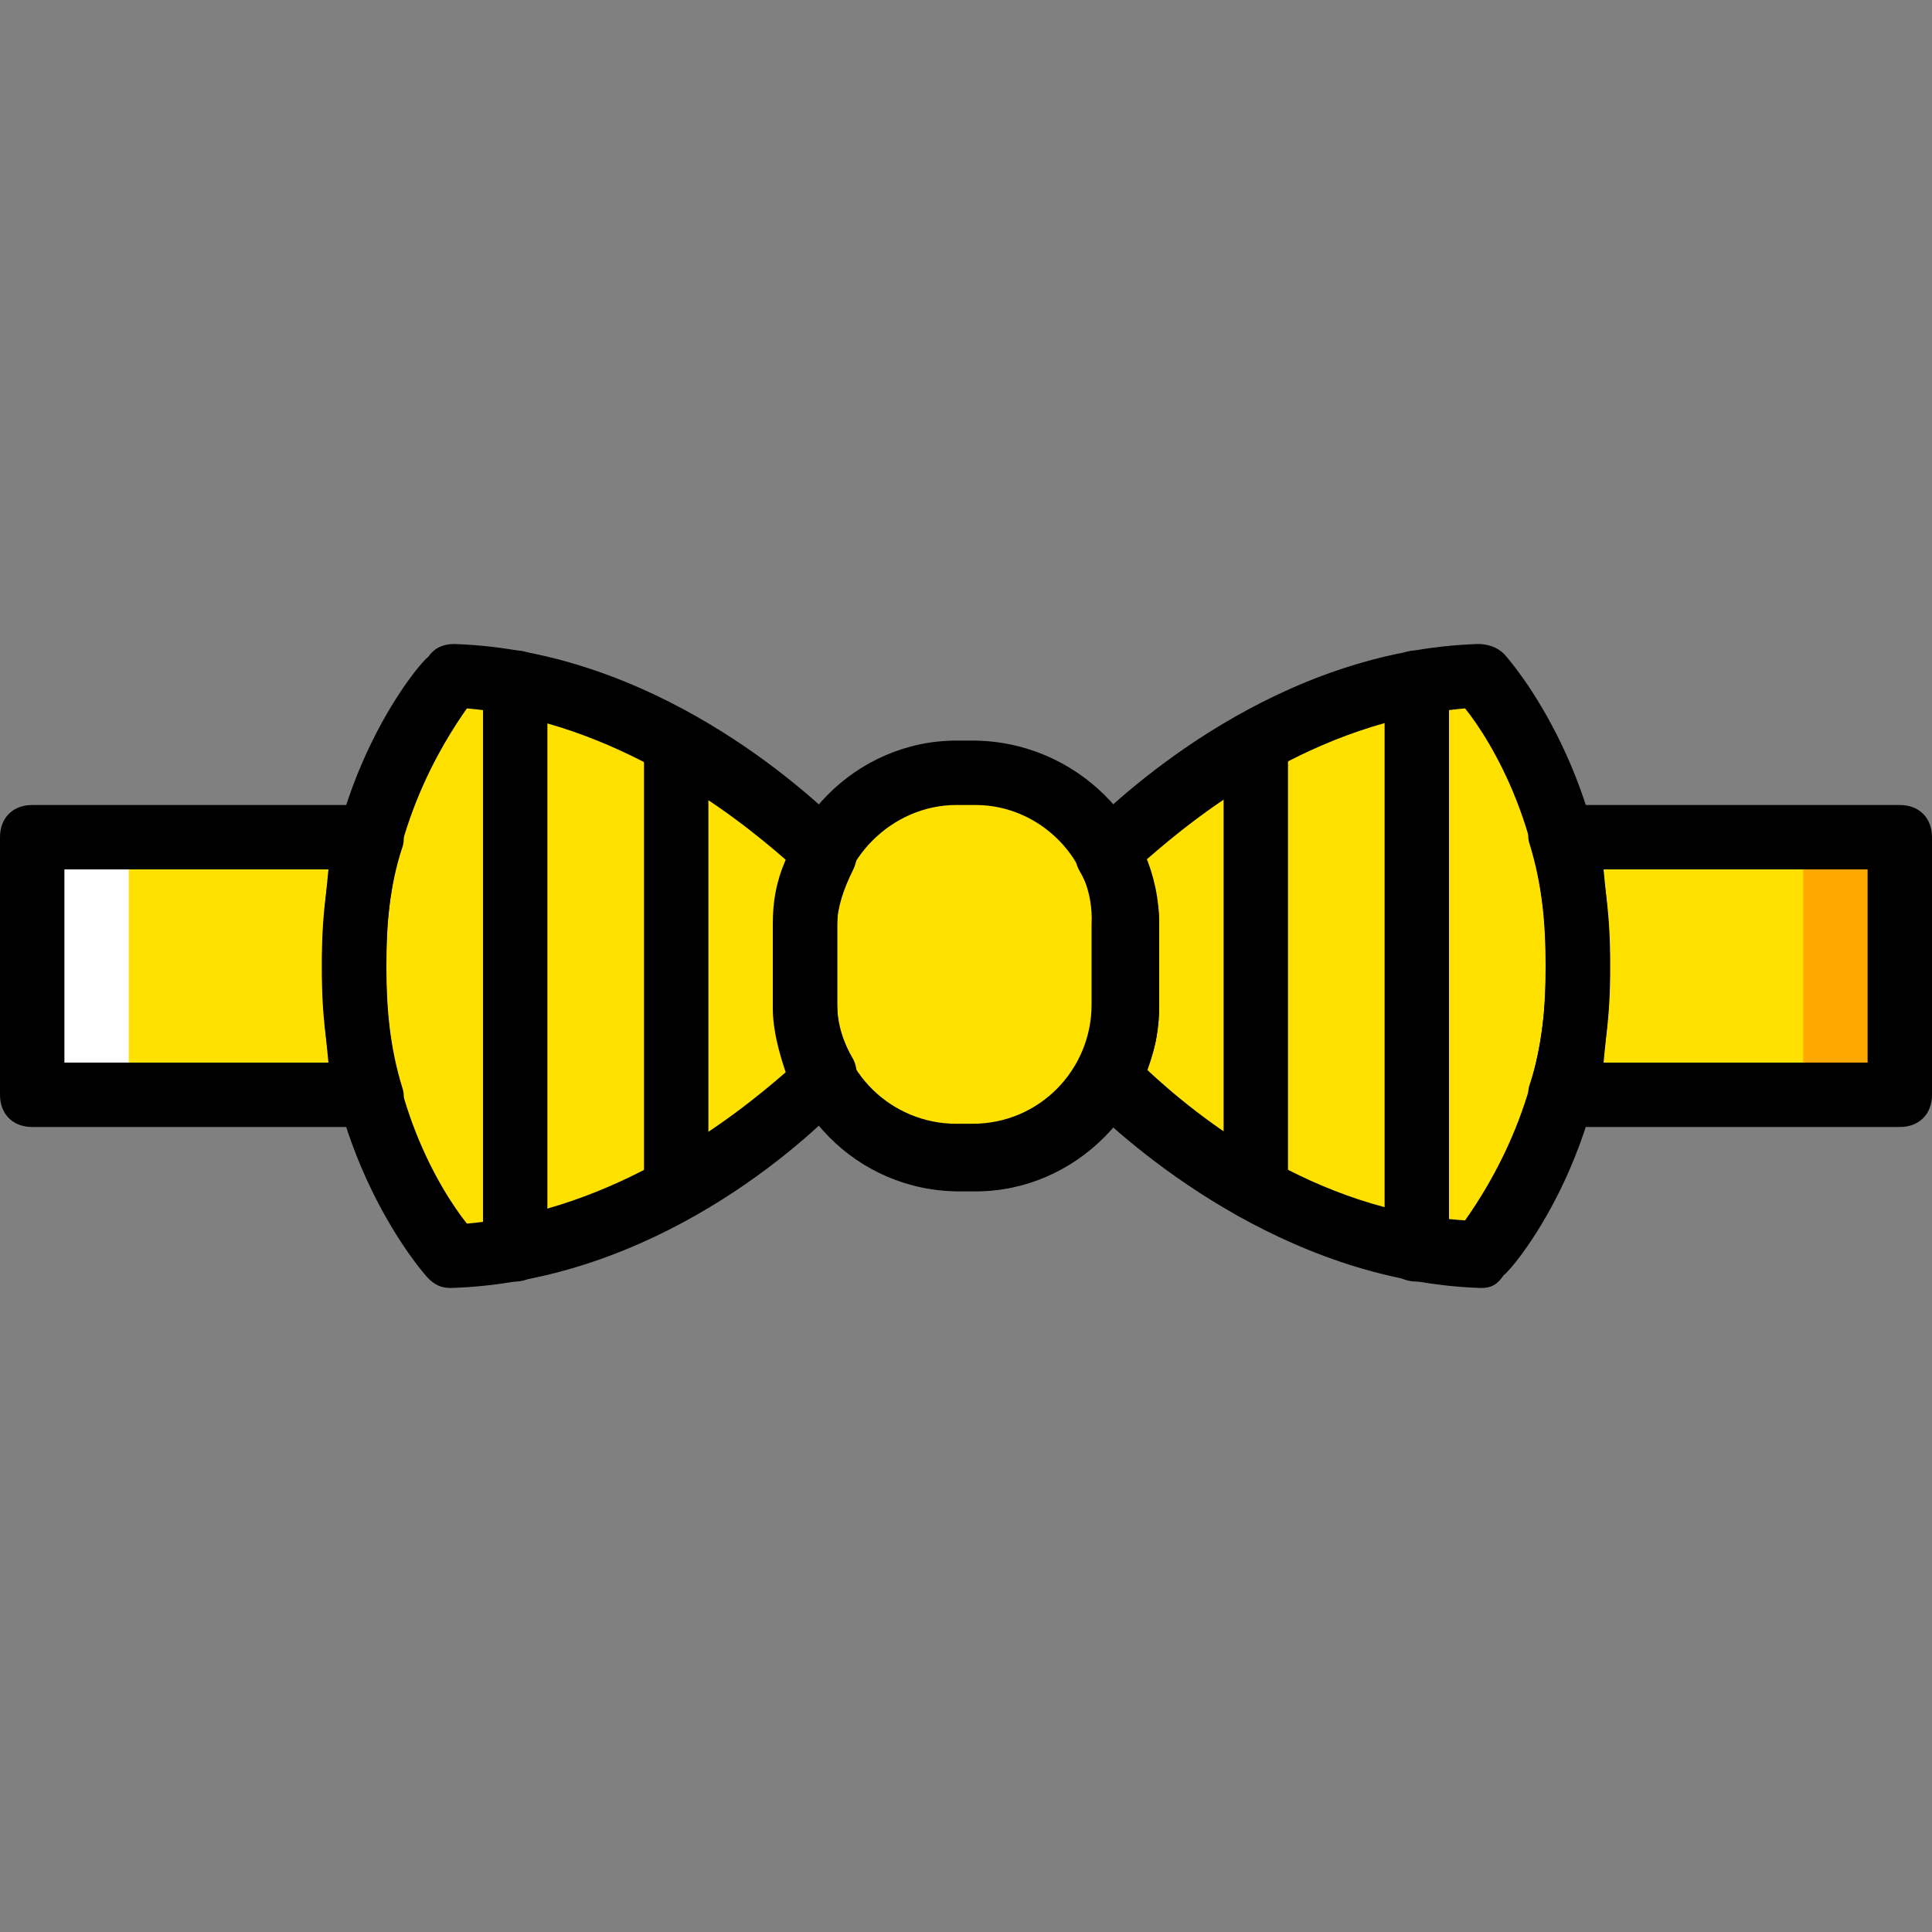
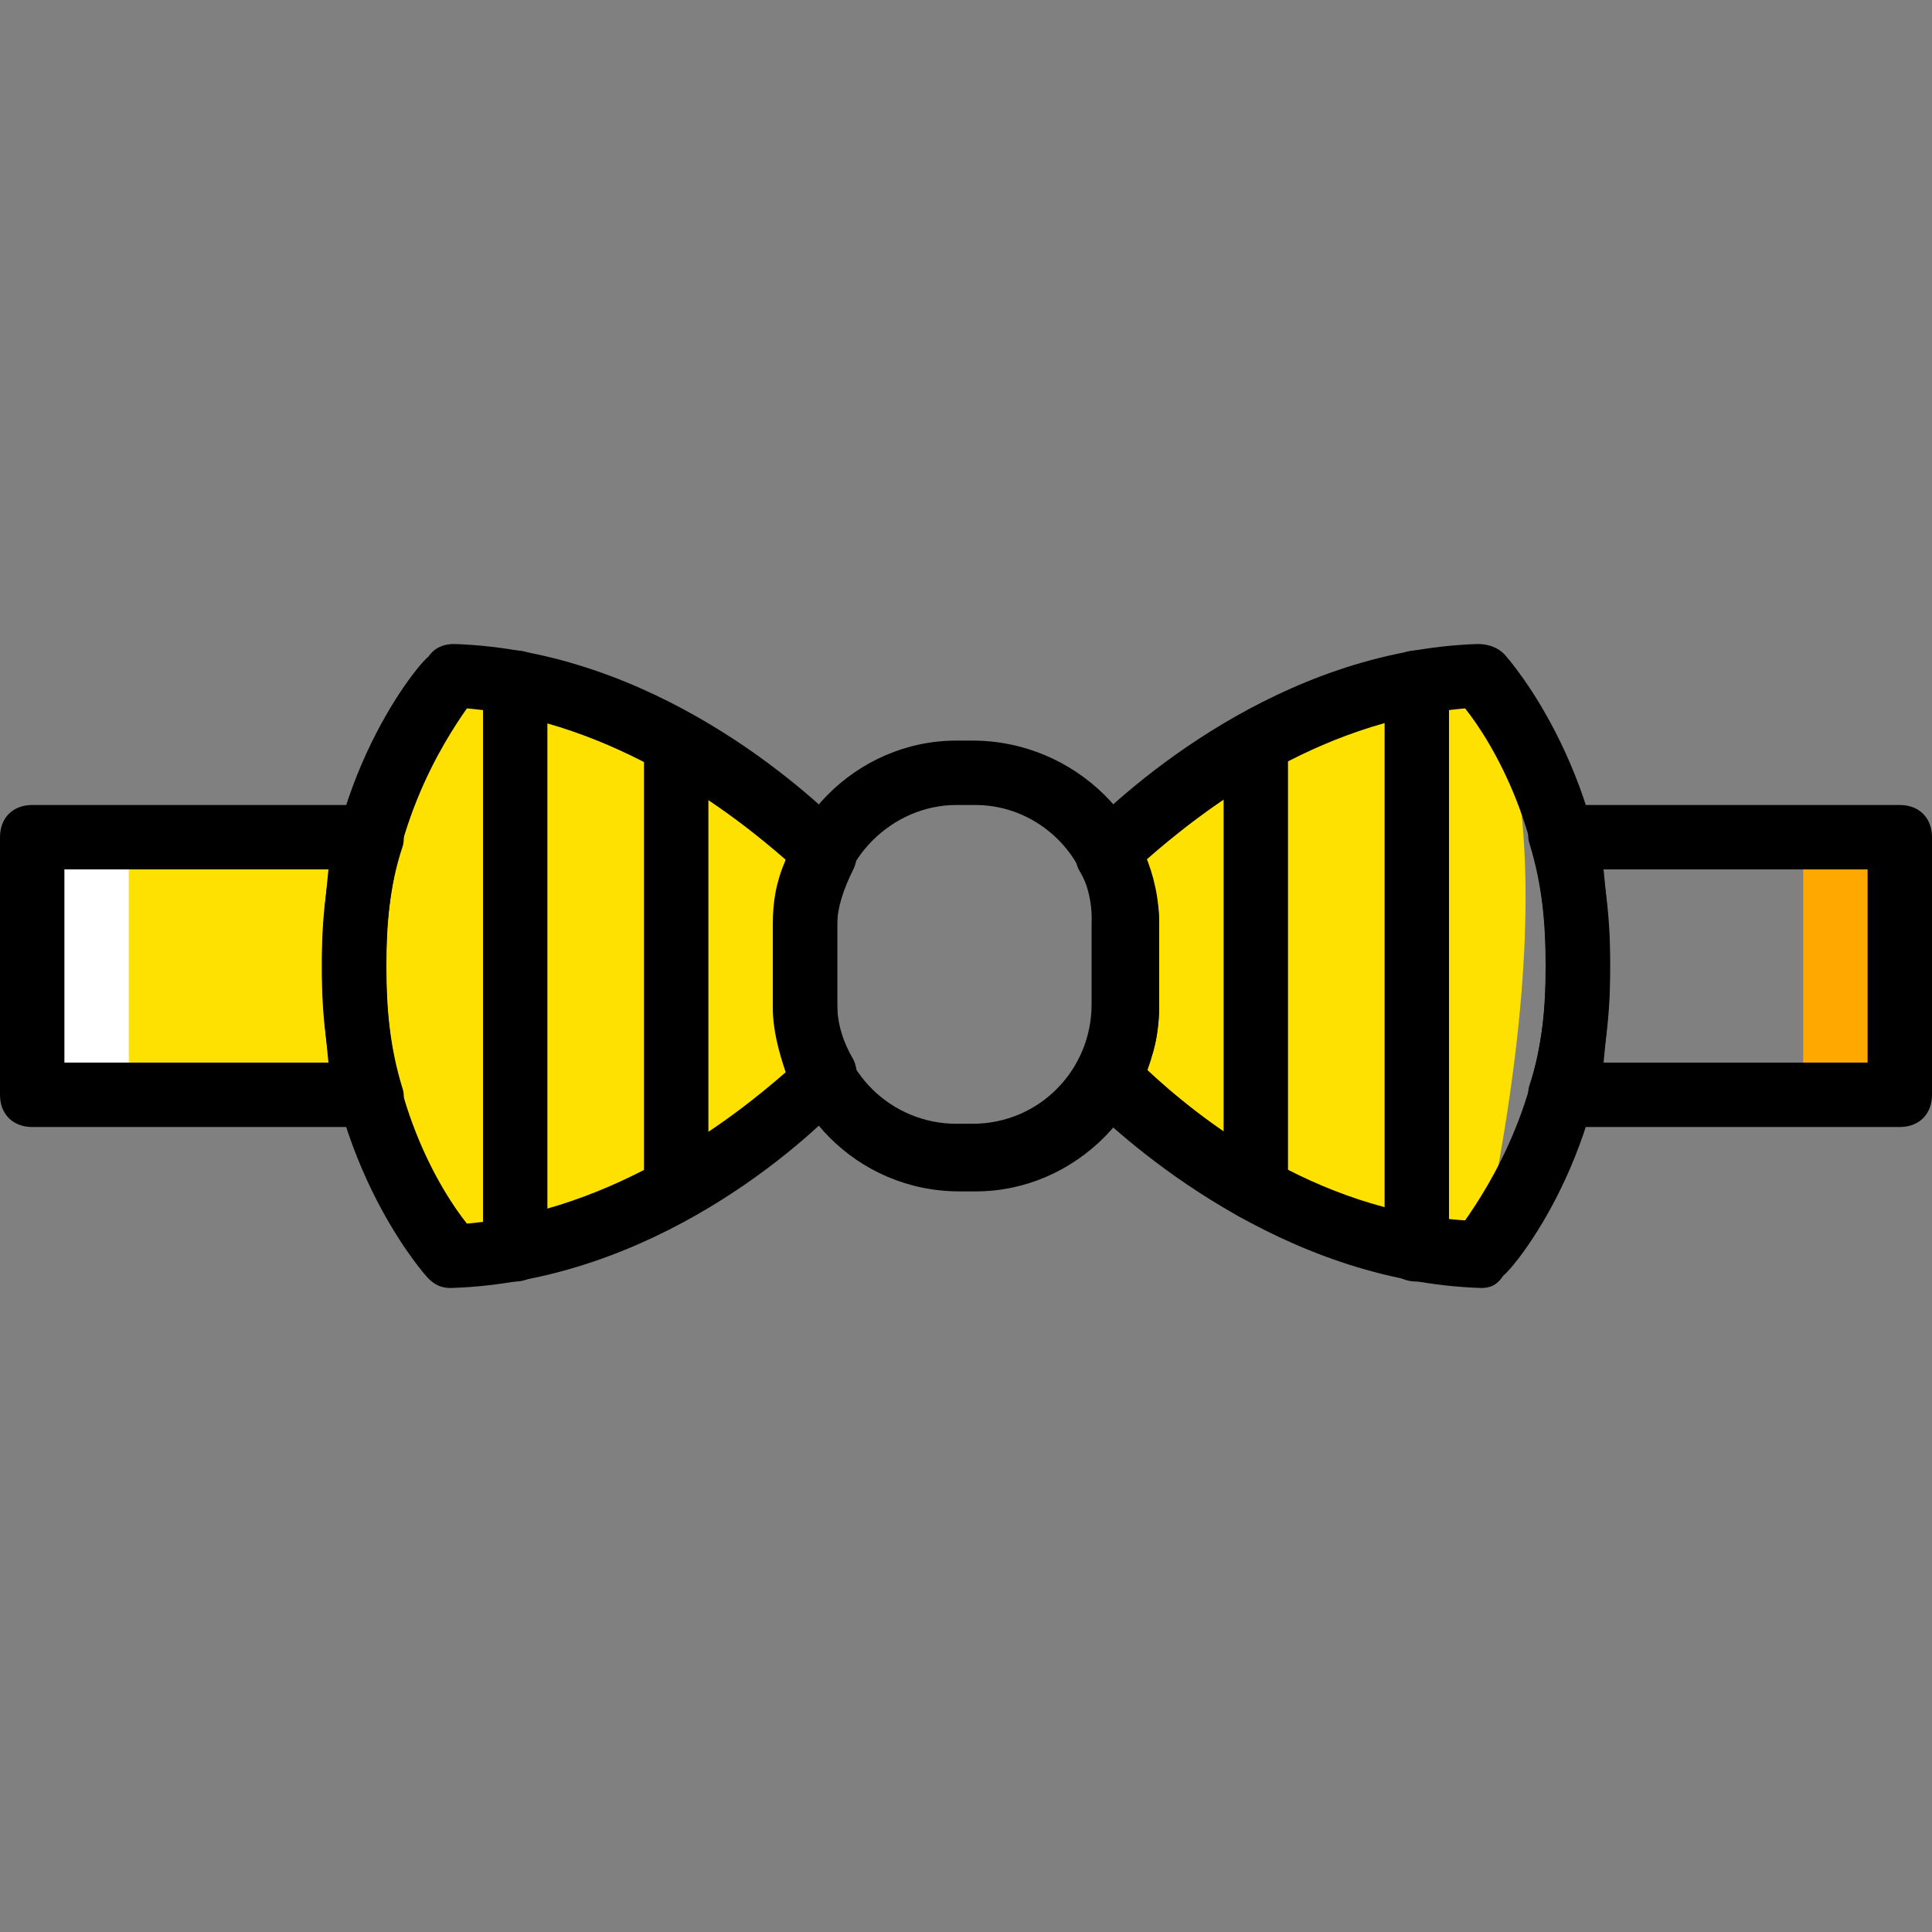
<svg xmlns="http://www.w3.org/2000/svg" height="800px" width="800px" version="1.1" id="Layer_1" viewBox="0 0 512 512" xml:space="preserve">
  <rect x="0" y="0" width="512" height="512" fill="#808080" stroke="none" />
  <g transform="translate(1 1)">
    <g>
-       <path style="fill:#FFE100;" d="M257.56,306.2h-4.267c-22.187,0-40.107-17.92-40.107-40.107v-22.187    c-0.853-22.187,17.067-40.107,39.253-40.107h4.267c23.04,0,40.96,17.92,40.96,40.107v21.333    C297.667,288.28,279.747,306.2,257.56,306.2" />
      <path style="fill:#FFE100;" d="M212.333,266.093v-22.187c0-6.827,1.707-12.8,5.12-18.773    c-11.947-11.093-49.493-45.227-98.987-46.933c0,0-26.453,29.867-25.6,76.8c-0.853,46.933,25.6,76.8,25.6,76.8    c49.493-1.707,87.04-35.84,98.987-46.933C214.04,278.893,212.333,272.92,212.333,266.093" />
-       <path style="fill:#FFE100;" d="M391.533,178.2c-49.493,1.707-87.04,35.84-98.987,46.933c3.413,5.973,5.12,11.947,5.12,18.773    v21.333c0,6.827-1.707,12.8-5.12,18.773c11.093,11.947,48.64,45.227,98.987,46.933c0,0,26.453-29.867,25.6-76.8    C417.987,208.067,391.533,178.2,391.533,178.2" />
+       <path style="fill:#FFE100;" d="M391.533,178.2c-49.493,1.707-87.04,35.84-98.987,46.933c3.413,5.973,5.12,11.947,5.12,18.773    v21.333c0,6.827-1.707,12.8-5.12,18.773c11.093,11.947,48.64,45.227,98.987,46.933C417.987,208.067,391.533,178.2,391.533,178.2" />
      <path style="fill:#FFE100;" d="M92.867,255c0-12.8,1.707-23.893,4.267-34.133h-89.6v68.267h89.6    C94.573,278.893,92.867,267.8,92.867,255" />
-       <path style="fill:#FFE100;" d="M412.867,220.867c2.56,10.24,4.267,21.333,4.267,34.133s-1.707,23.893-4.267,34.133h89.6v-68.267    H412.867z" />
    </g>
    <polygon style="fill:#FFA800;" points="476.867,289.133 502.467,289.133 502.467,220.867 476.867,220.867  " />
    <polygon style="fill:#FFFFFF;" points="7.533,289.133 33.133,289.133 33.133,220.867 7.533,220.867  " />
    <path d="M257.56,314.733h-4.267c-27.307,0-48.64-22.187-48.64-48.64v-22.187c-0.853-26.453,21.333-48.64,47.787-48.64h4.267   c27.307,0,49.493,22.187,49.493,48.64v21.333C306.2,292.547,284.013,314.733,257.56,314.733z M252.44,212.333   c-17.067,0-31.573,14.507-31.573,31.573v21.333c0,17.92,14.507,31.573,31.573,31.573h4.267c17.92,0,31.573-14.507,31.573-31.573   v-21.333c0.853-17.067-13.653-31.573-30.72-31.573H252.44z" />
    <path d="M118.467,340.333c-2.56,0-4.267-0.853-5.973-2.56S83.48,304.493,84.333,255c-0.853-49.493,26.453-81.067,28.16-81.92   c1.707-2.56,4.267-3.413,6.827-3.413c52.907,1.707,93.013,38.4,104.107,49.493c2.56,2.56,3.413,6.827,1.707,10.24   c-2.56,5.12-4.267,10.24-4.267,14.507v21.333c0,5.12,1.707,10.24,4.267,14.507c1.707,3.413,0.853,7.68-1.707,10.24   C212.333,301.933,172.227,338.627,118.467,340.333L118.467,340.333z M122.733,186.733c-5.973,8.533-22.187,33.28-21.333,68.267   c-0.853,34.987,14.507,59.733,21.333,68.267c39.253-3.413,70.827-28.16,84.48-40.107c-1.707-5.12-3.413-11.093-3.413-17.067   v-22.187c0-5.973,0.853-11.093,3.413-17.067C193.56,214.893,161.987,190.147,122.733,186.733z" />
    <path d="M391.533,340.333L391.533,340.333c-52.907-1.707-93.867-38.4-104.96-49.493c-2.56-2.56-3.413-6.827-1.707-10.24   c2.56-5.12,4.267-9.387,4.267-14.507v-22.187c0-5.12-1.707-10.24-4.267-14.507c-1.707-3.413-0.853-7.68,1.707-10.24   c11.093-11.093,51.2-47.787,104.107-49.493c2.56,0,5.12,0.853,6.827,2.56c1.707,1.707,29.013,33.28,28.16,82.773   c0.853,49.493-26.453,81.067-28.16,81.92C395.8,339.48,394.093,340.333,391.533,340.333z M302.787,282.307   c13.653,12.8,44.373,37.547,84.48,40.107c5.973-8.533,22.187-33.28,21.333-67.413c0.853-34.987-14.507-59.733-21.333-68.267   c-40.107,3.413-70.827,28.16-84.48,40.107c1.707,5.12,3.413,11.093,3.413,17.067v21.333   C306.2,271.213,305.347,277.187,302.787,282.307z" />
    <path d="M97.133,297.667h-89.6c-5.12,0-8.533-3.413-8.533-8.533v-68.267c0-5.12,3.413-8.533,8.533-8.533h89.6   c2.56,0,5.12,0.853,6.827,3.413c1.707,1.707,2.56,5.12,1.707,7.68c-3.413,10.24-4.267,20.48-4.267,31.573   s0.853,21.333,4.267,32.427c0.853,2.56,0,5.12-1.707,7.68C102.253,296.813,99.693,297.667,97.133,297.667z M16.067,280.6H86.04   c-0.853-8.533-1.707-17.067-1.707-25.6s0.853-17.067,1.707-25.6H16.067V280.6z" />
    <path d="M502.467,297.667h-89.6c-2.56,0-5.12-0.853-6.827-3.413c-1.707-1.707-2.56-5.12-1.707-7.68   c3.413-10.24,4.267-20.48,4.267-31.573s-0.853-21.333-4.267-32.427c-0.853-2.56,0-5.12,1.707-7.68   c1.707-1.707,4.267-2.56,6.827-2.56h89.6c5.12,0,8.533,3.413,8.533,8.533v68.267C511,294.253,507.587,297.667,502.467,297.667z    M423.96,280.6h69.973v-51.2H423.96c0.853,8.533,1.707,17.067,1.707,25.6S424.813,272.067,423.96,280.6z" />
    <path d="M374.467,338.627c-5.12,0-8.533-3.413-8.533-8.533V179.907c0-5.12,3.413-8.533,8.533-8.533c5.12,0,8.533,3.413,8.533,8.533   v150.187C383,334.36,379.587,338.627,374.467,338.627z" />
    <path d="M331.8,322.413c-5.12,0-8.533-3.413-8.533-8.533V196.12c0-5.12,3.413-8.533,8.533-8.533s8.533,3.413,8.533,8.533v117.76   C340.333,319,336.92,322.413,331.8,322.413z" />
    <path d="M178.2,322.413c-5.12,0-8.533-3.413-8.533-8.533V196.12c0-5.12,3.413-8.533,8.533-8.533c5.12,0,8.533,3.413,8.533,8.533   v117.76C186.733,319,183.32,322.413,178.2,322.413z" />
    <path d="M135.533,338.627c-5.12,0-8.533-3.413-8.533-8.533V179.907c0-5.12,3.413-8.533,8.533-8.533s8.533,3.413,8.533,8.533   v150.187C144.067,334.36,140.653,338.627,135.533,338.627z" />
  </g>
</svg>